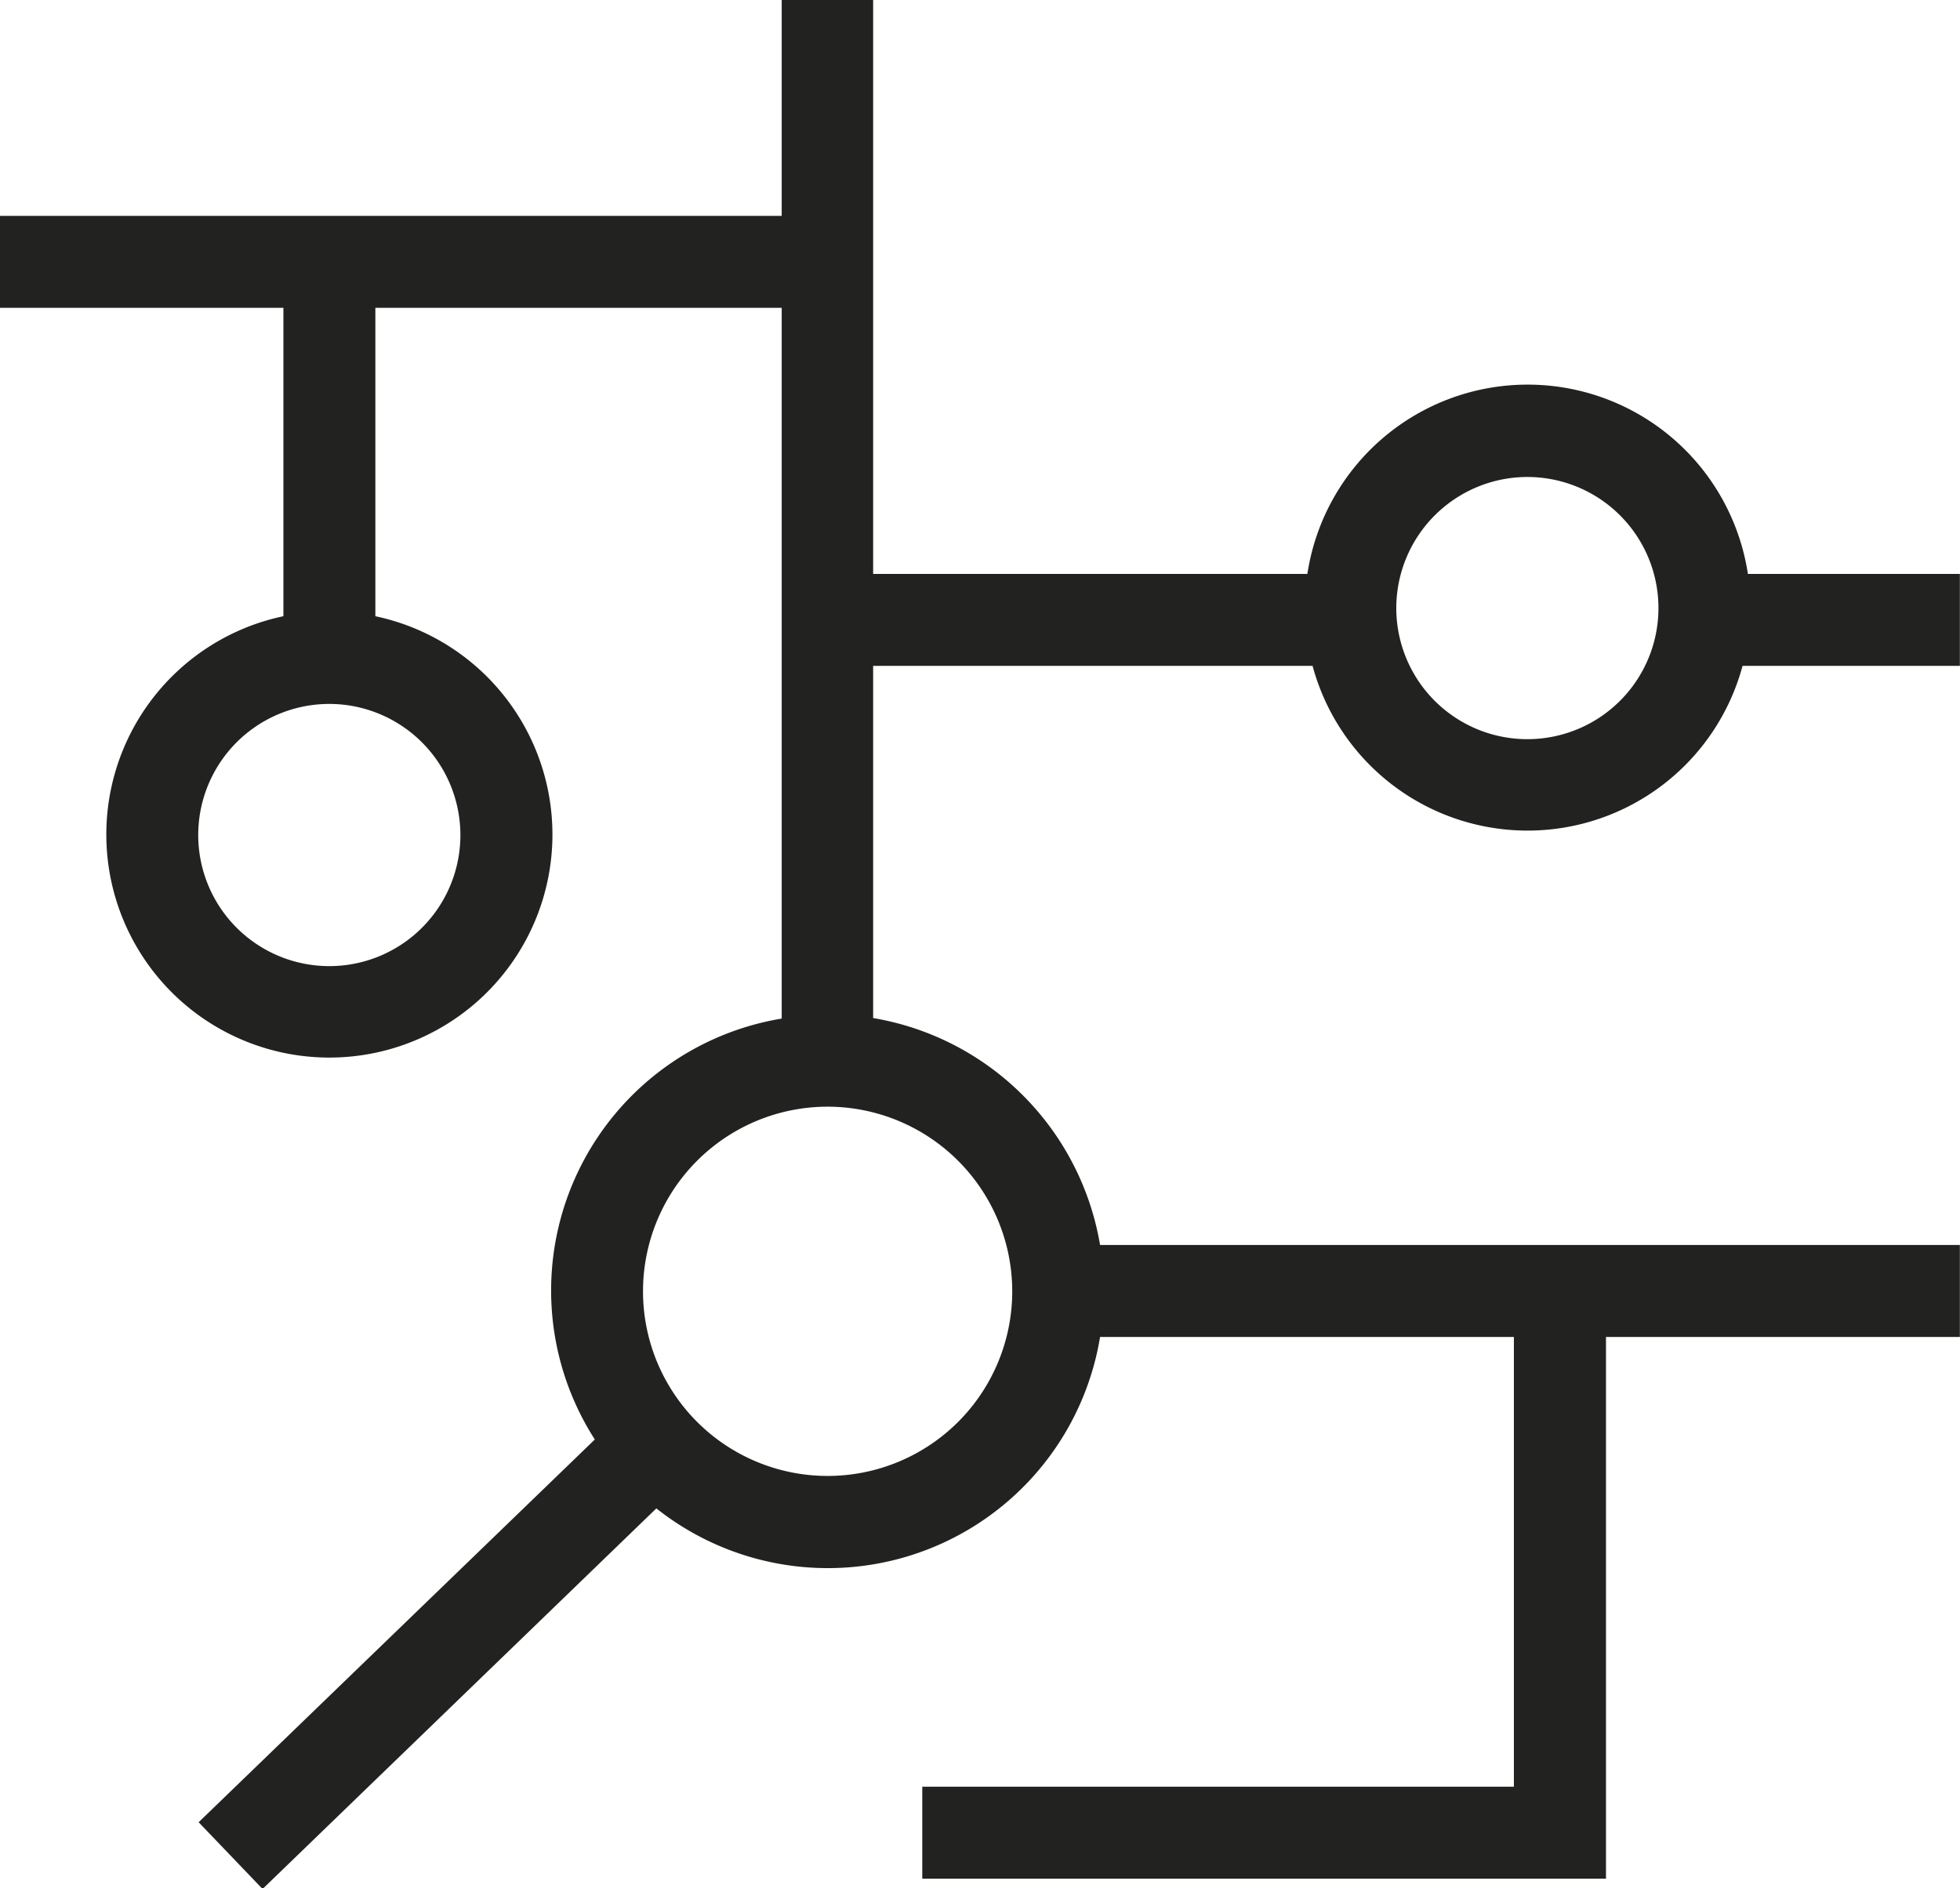
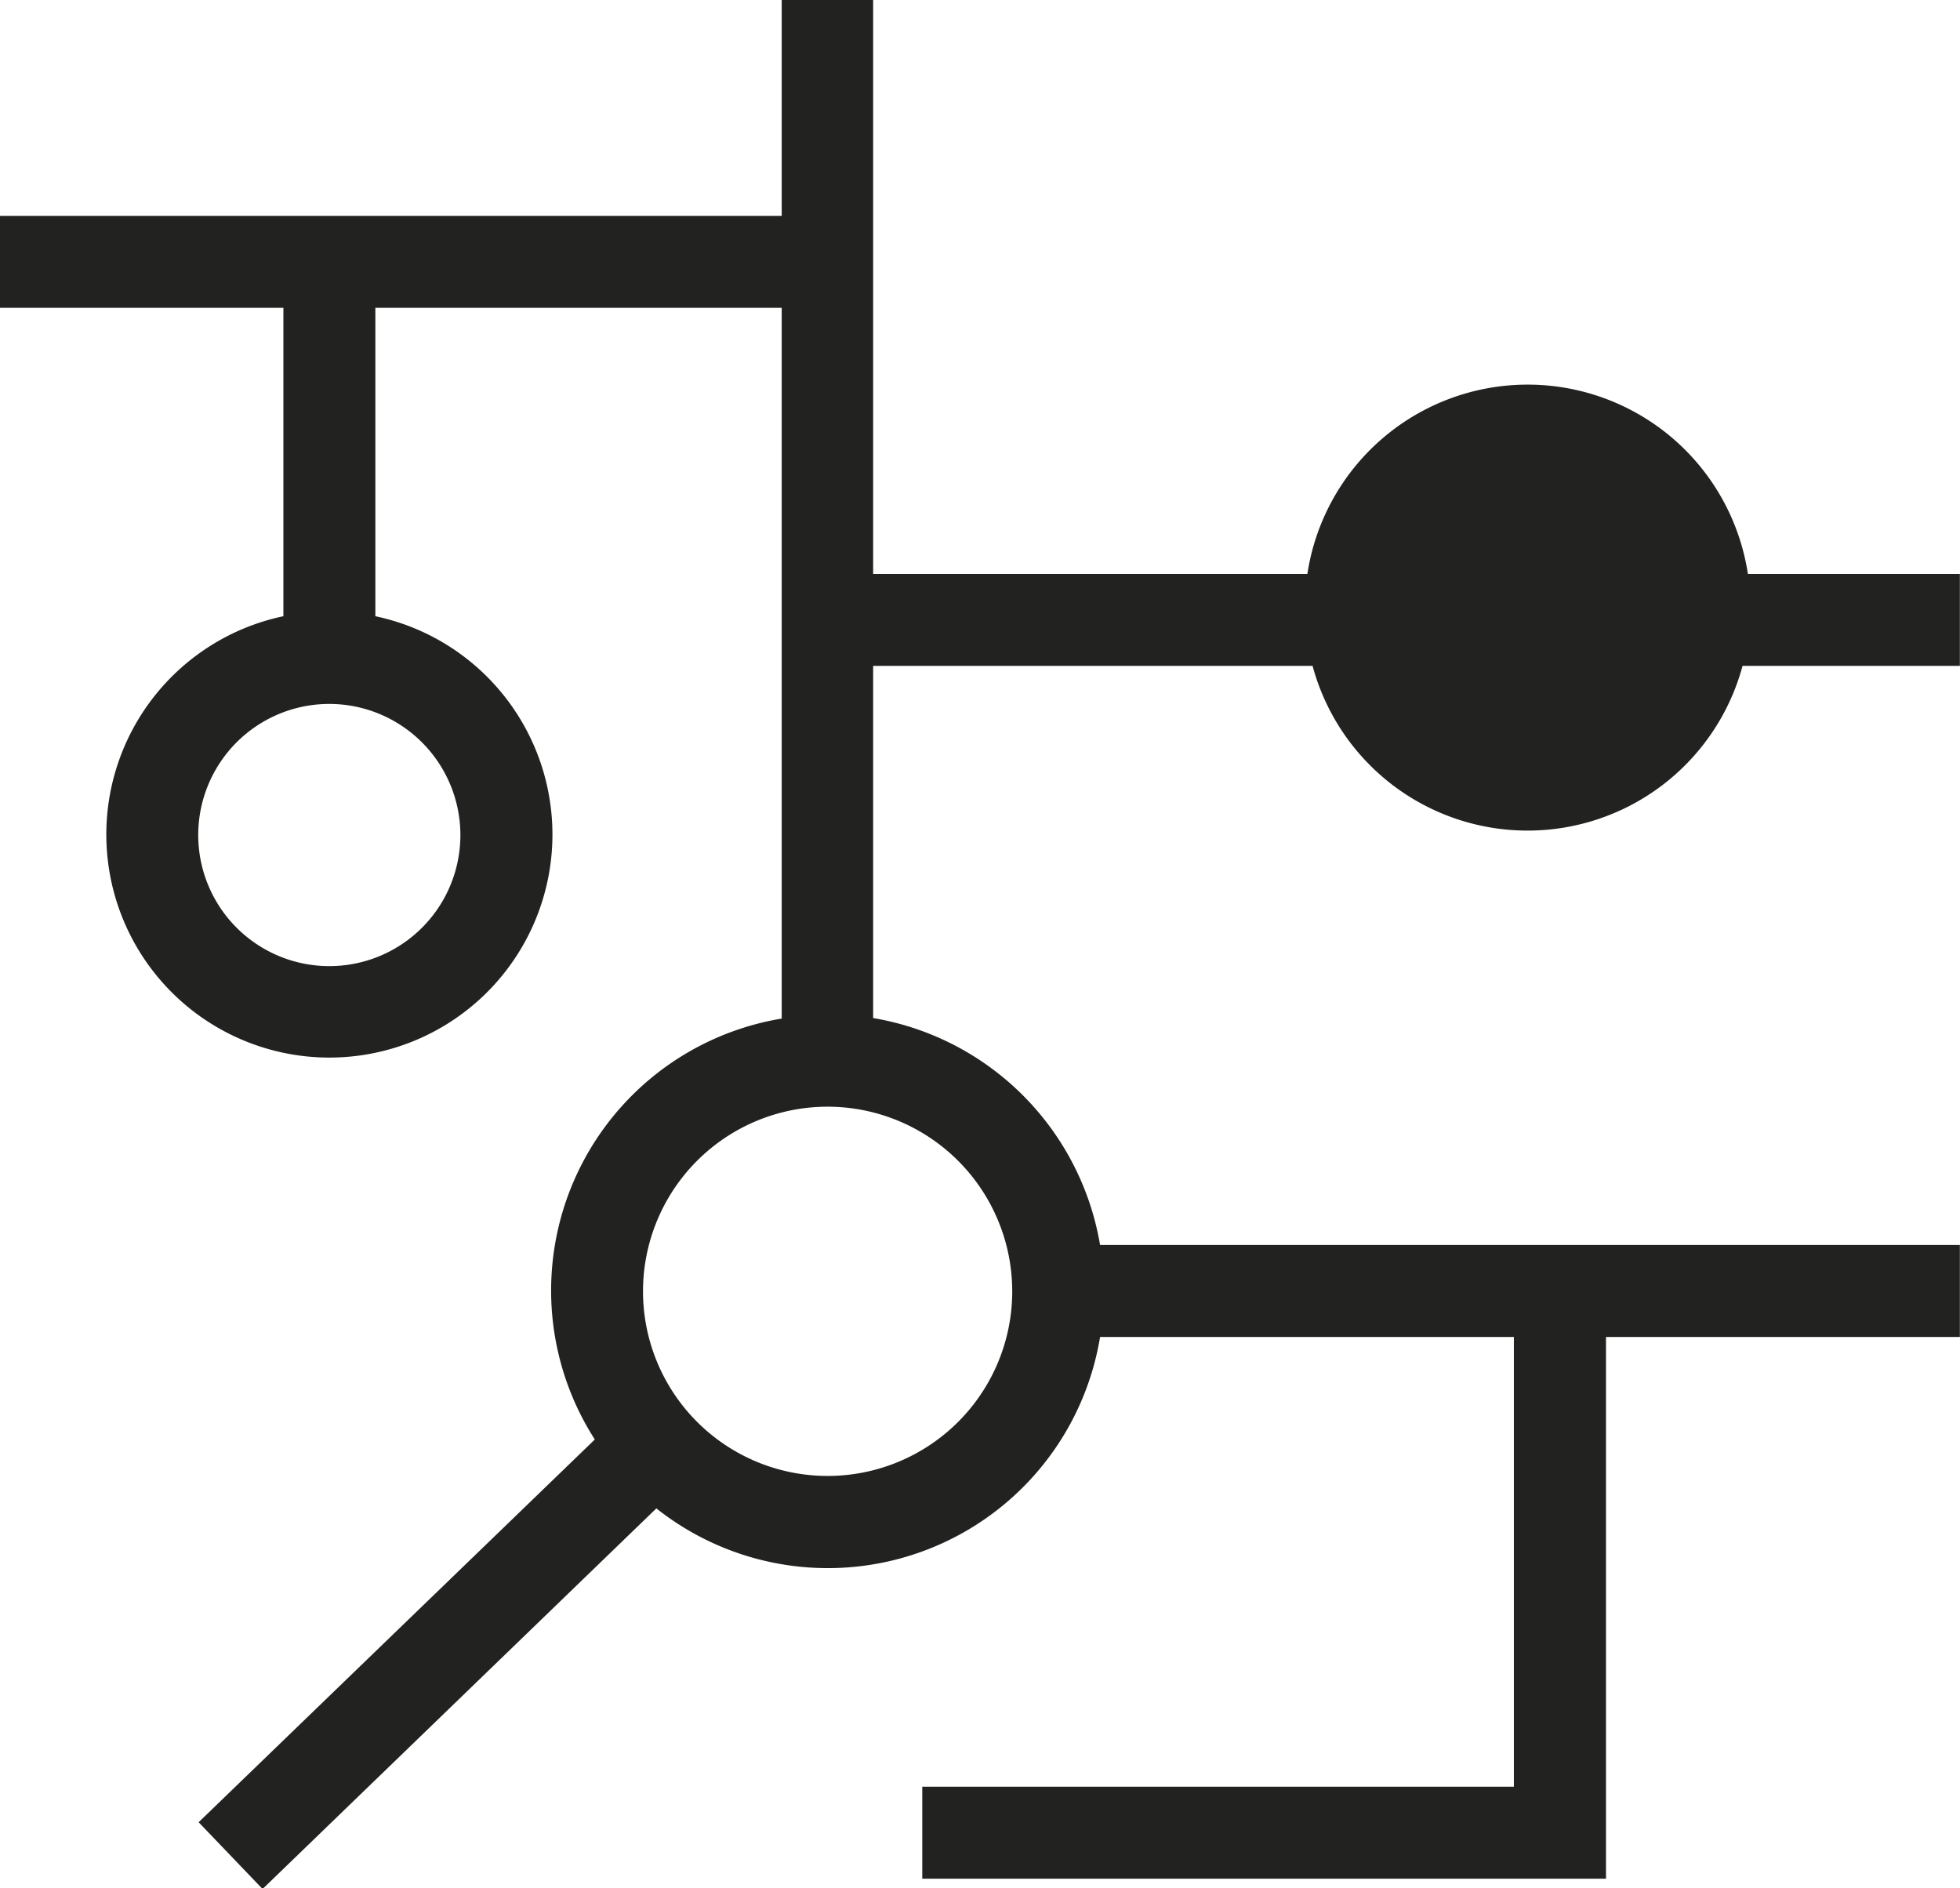
<svg xmlns="http://www.w3.org/2000/svg" id="Infrastruktur" viewBox="0 0 146.83 141.45">
  <defs>
    <style>.cls-1{fill:#222221;}</style>
  </defs>
-   <path class="cls-1" d="M124.92,79.15a16.68,16.68,0,0,0,32.21,0h16.28V72.26H157.53a16.69,16.69,0,0,0-33,0H92v-43H85.15V45.44H26.59v6.89H47.82v23.1a16.71,16.71,0,1,0,6.89,0V52.33H85.15v53.24a20.65,20.65,0,0,0-14,31.53L41.47,165.77l4.79,5,29.5-28.51A20.67,20.67,0,0,0,109,129.42h31v33.69H95.68V170H146.9V129.42h26.51v-6.89H109a20.74,20.74,0,0,0-17-17V79.15ZM141,65a9.82,9.82,0,1,1-9.81,9.82A9.83,9.83,0,0,1,141,65ZM61.08,91.78A9.82,9.82,0,1,1,51.26,82,9.83,9.83,0,0,1,61.08,91.78ZM102.42,126a13.83,13.83,0,1,1-13.83-13.83A13.84,13.84,0,0,1,102.42,126Z" transform="translate(-26.59 -29.27)" />
+   <path class="cls-1" d="M124.92,79.15a16.68,16.68,0,0,0,32.21,0h16.28V72.26H157.53a16.69,16.69,0,0,0-33,0H92v-43H85.15V45.44H26.59v6.89H47.82v23.1a16.71,16.71,0,1,0,6.89,0V52.33H85.15v53.24a20.65,20.65,0,0,0-14,31.53L41.47,165.77l4.79,5,29.5-28.51A20.67,20.67,0,0,0,109,129.42h31v33.69H95.68V170H146.9V129.42h26.51v-6.89H109a20.74,20.74,0,0,0-17-17V79.15ZM141,65A9.83,9.83,0,0,1,141,65ZM61.08,91.78A9.82,9.82,0,1,1,51.26,82,9.83,9.83,0,0,1,61.08,91.78ZM102.42,126a13.83,13.83,0,1,1-13.83-13.83A13.84,13.84,0,0,1,102.42,126Z" transform="translate(-26.59 -29.27)" />
</svg>